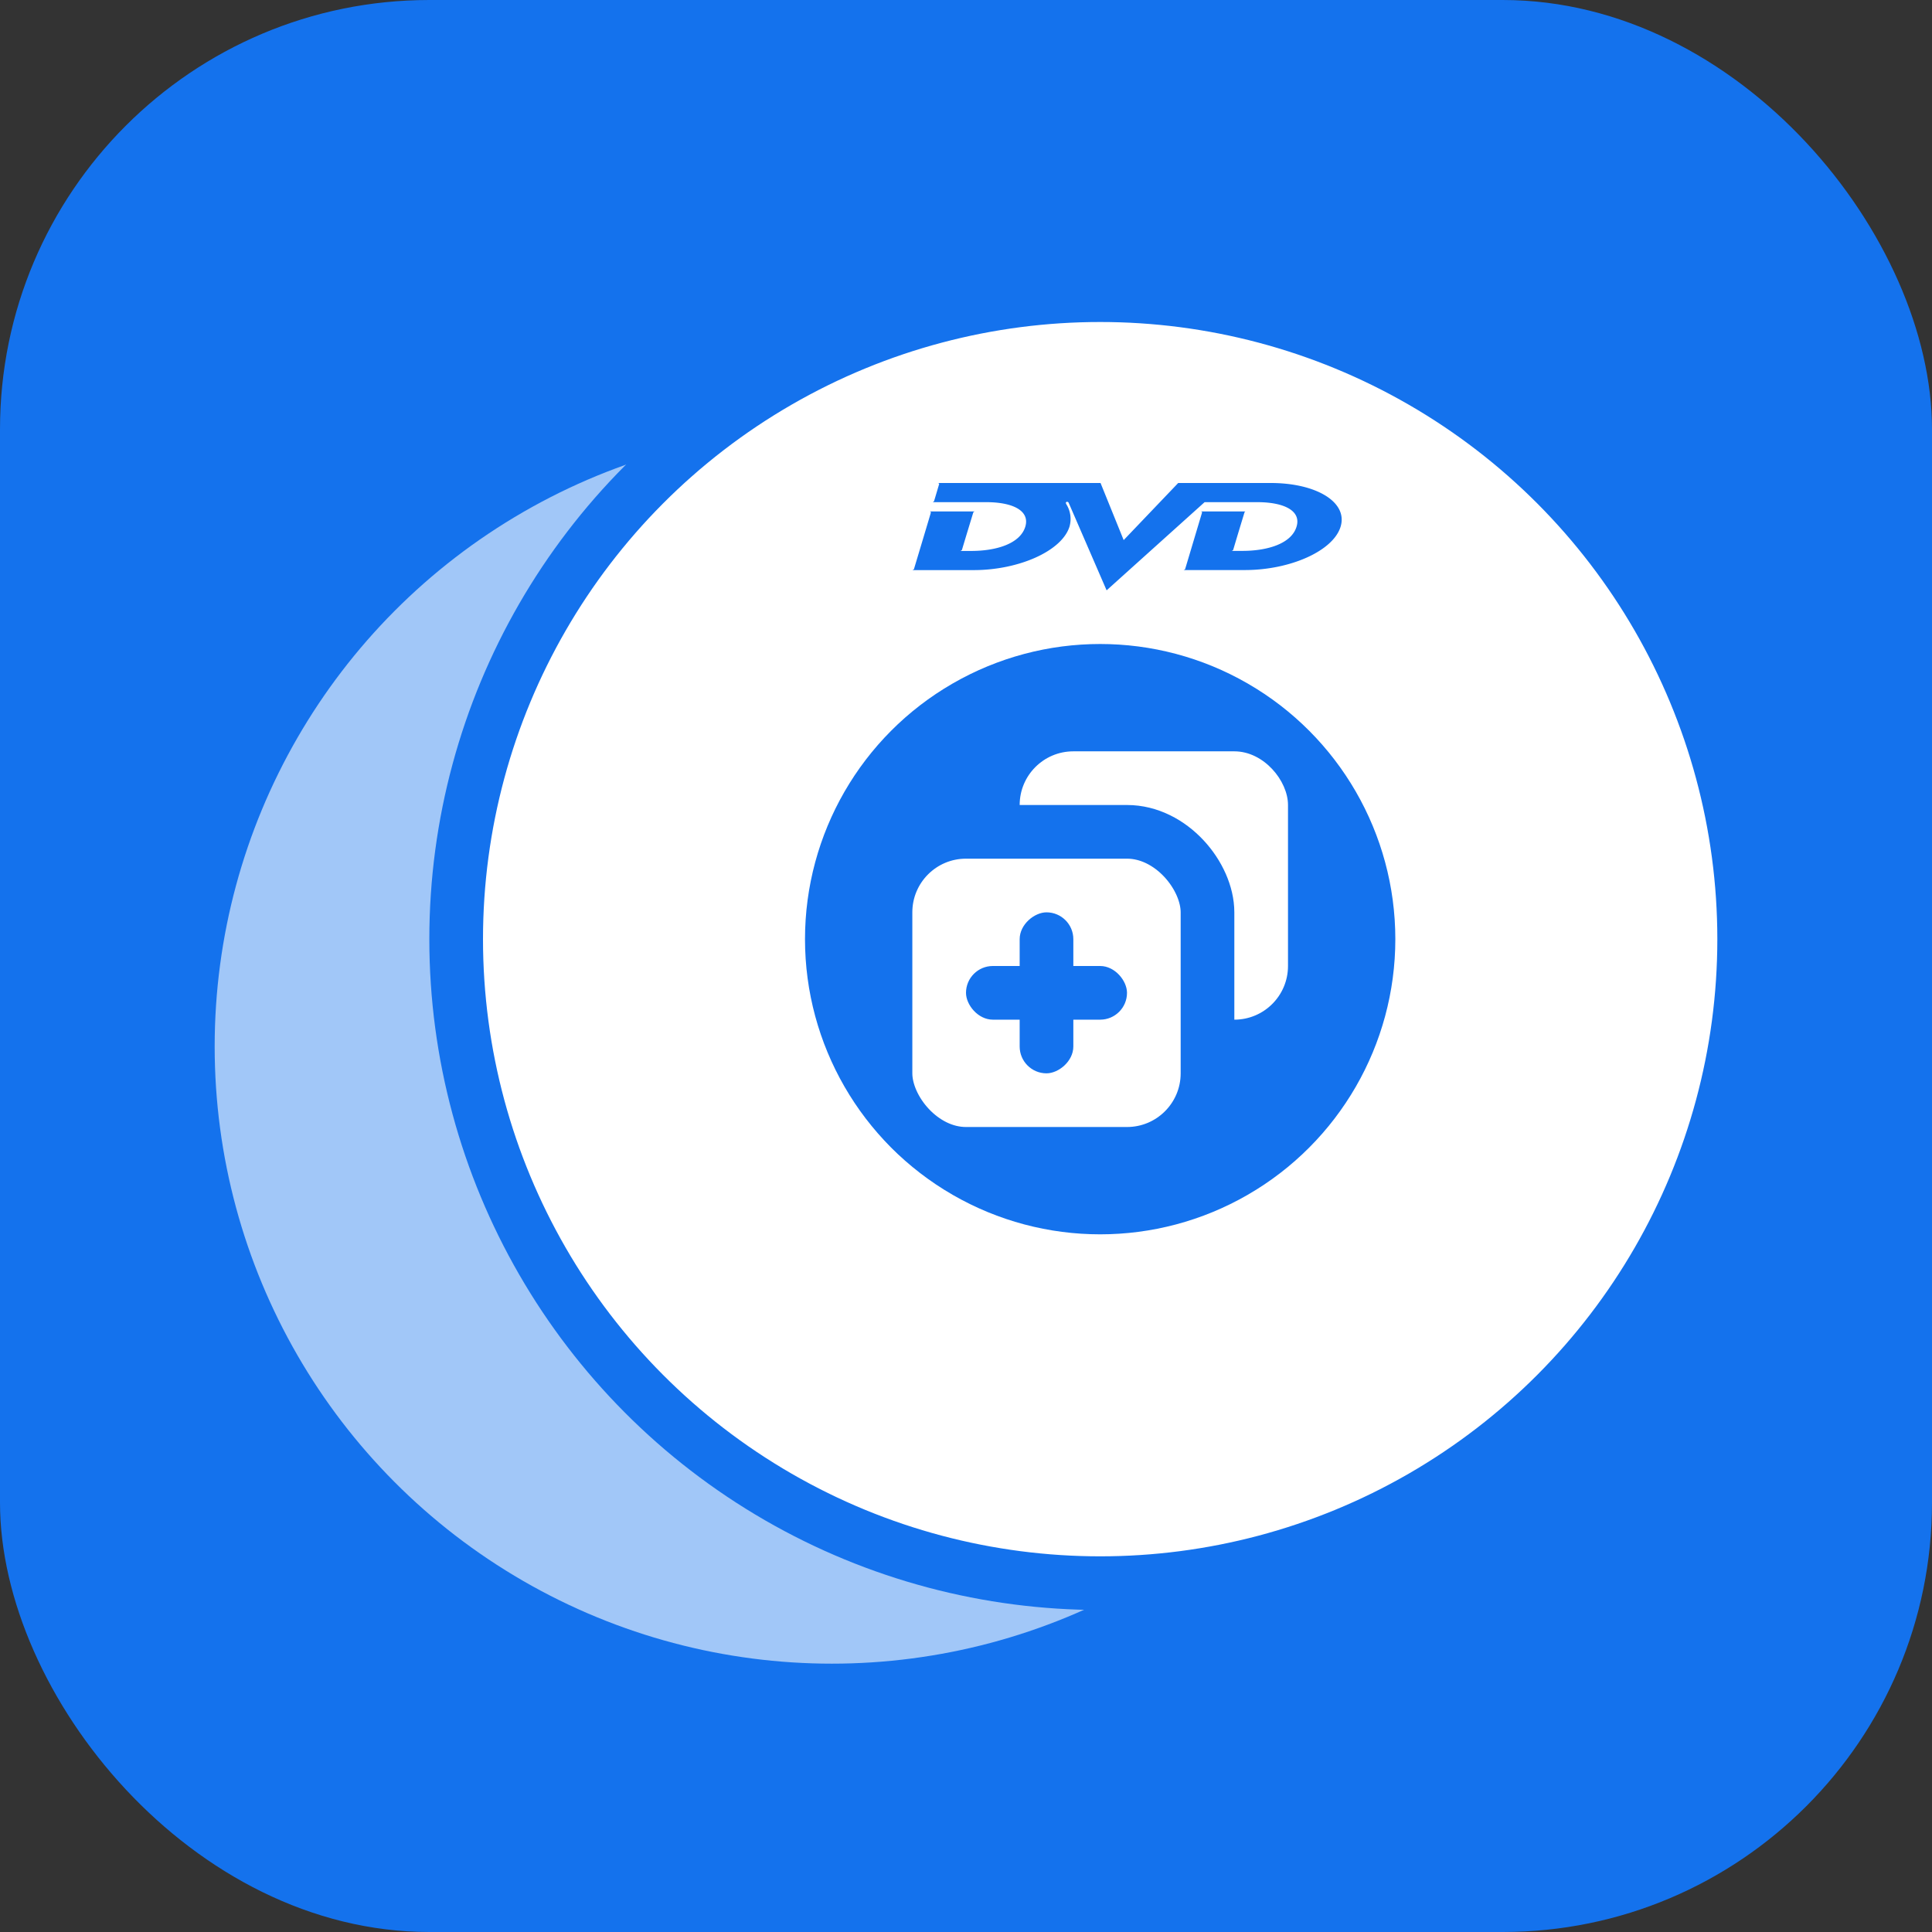
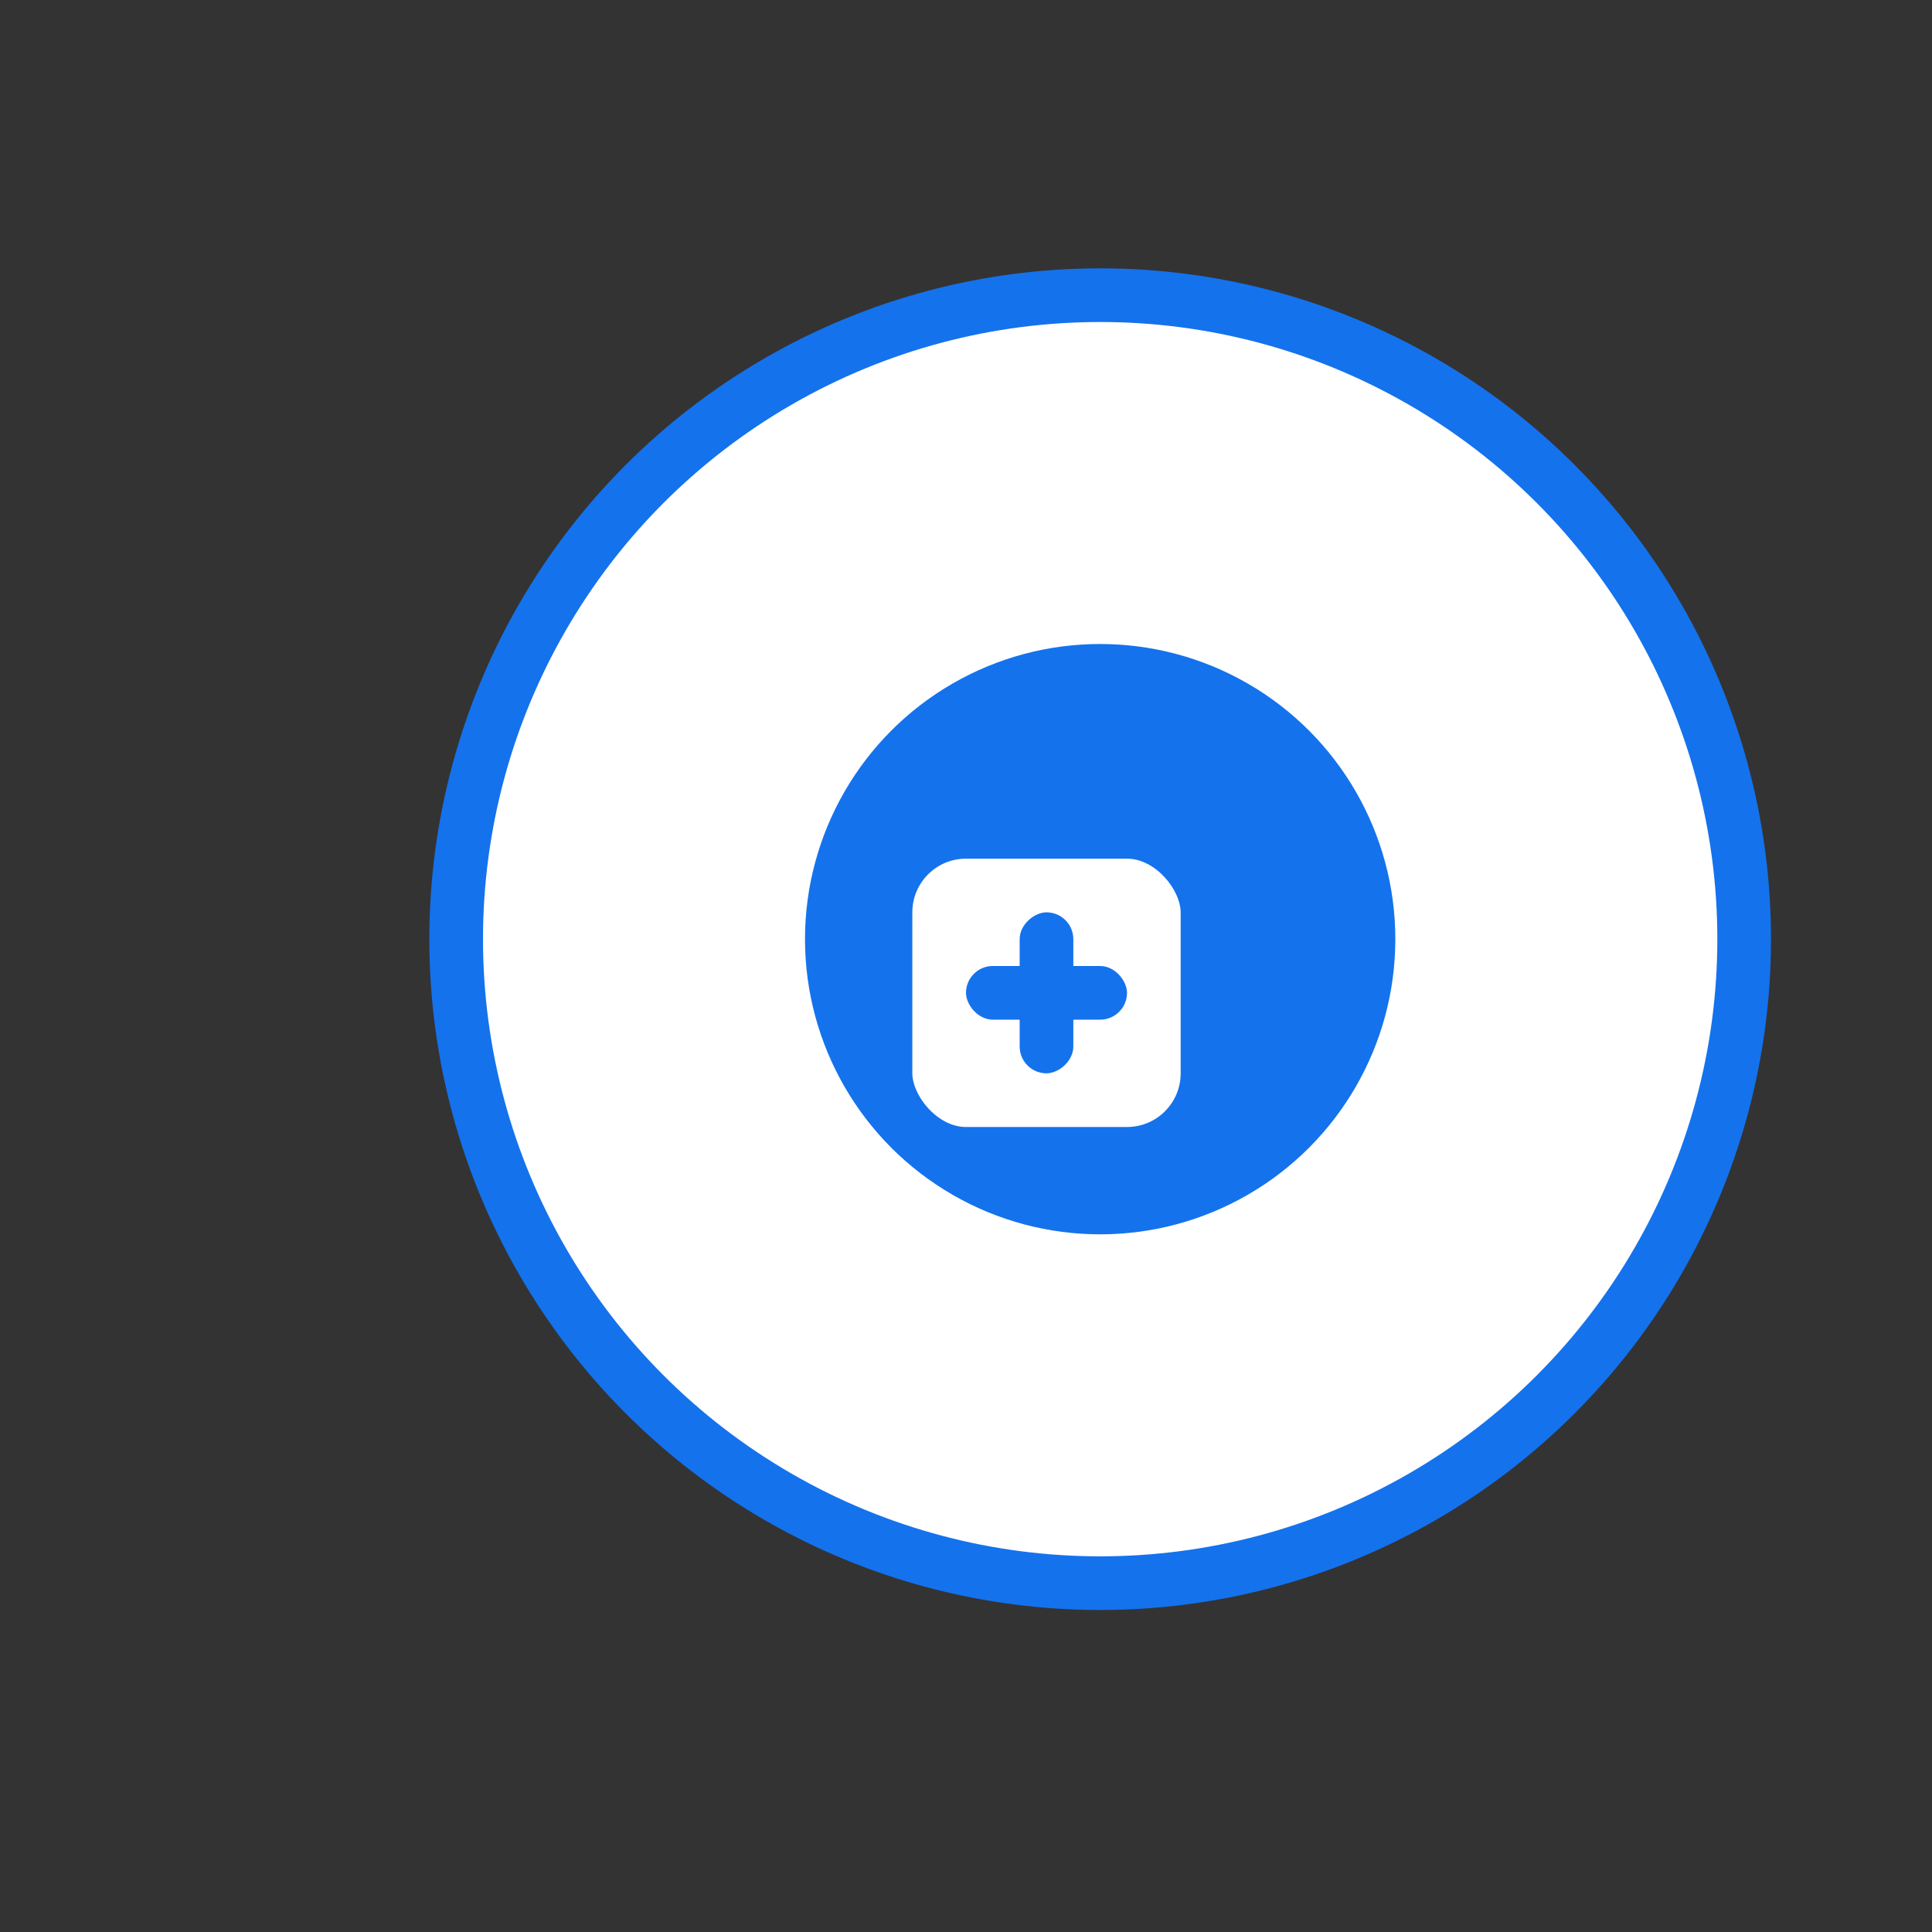
<svg xmlns="http://www.w3.org/2000/svg" width="36" height="36" fill="none">
  <rect width="100%" height="100%" fill="#333333" stroke="none" />
-   <rect width="36" height="36" fill="#1472ED" rx="8" />
  <g opacity=".6">
-     <circle cx="15.5" cy="19.5" r="11.5" fill="#fff" />
    <circle cx="15.499" cy="19.5" r="4.846" fill="#1472ED" />
-     <circle cx="15.5" cy="19.5" r="2.423" fill="#fff" />
  </g>
  <circle cx="20.5" cy="17.5" r="12" fill="#fff" stroke="#1472ED" />
-   <path fill="#1472ED" d="m20.507 9 .431 1.064L21.954 9h1.725c.845 0 1.438.355 1.302.811-.136.456-.942.811-1.783.811h-1.144s.025-.007.03-.02l.314-1.05c.004-.017-.019-.022-.019-.022h.832s-.016-.001-.023.022c-.07.23-.14.46-.208.69-.004.016-.03.023-.03.023h.2c.47 0 .917-.136 1.01-.454.087-.29-.226-.454-.734-.454h-.98L20.62 11l-.699-1.613-.011-.024c-.003-.005-.02-.018-.038-.01a.023.023 0 0 0-.012.023c.007.011.008.013.009.019a.515.515 0 0 1 .06.416c-.14.455-.943.812-1.784.812H17s.027-.008.031-.021c.047-.157.313-1.041.314-1.05.003-.015-.018-.022-.018-.022h.837s-.024.006-.029.022c-.004.012-.173.567-.209.69-.004.016-.032.024-.032.024h.203c.472 0 .915-.137 1.009-.455.085-.29-.224-.454-.731-.454h-.995s.022-.01.026-.023c.023-.073.09-.303.094-.314.003-.012-.02-.02-.02-.02h3.027Z" />
  <circle cx="20.5" cy="17.5" r="5.5" fill="#1472ED" />
-   <rect width="5" height="5" x="19" y="14" fill="#fff" rx="1" />
  <rect width="6" height="6" x="16.5" y="15.5" fill="#fff" stroke="#1472ED" rx="1.5" />
  <rect width="3" height="1" x="18" y="18" fill="#1472ED" rx=".5" />
  <rect width="3" height="1" x="20" y="17" fill="#1472ED" rx=".5" transform="rotate(90 20 17)" />
</svg>